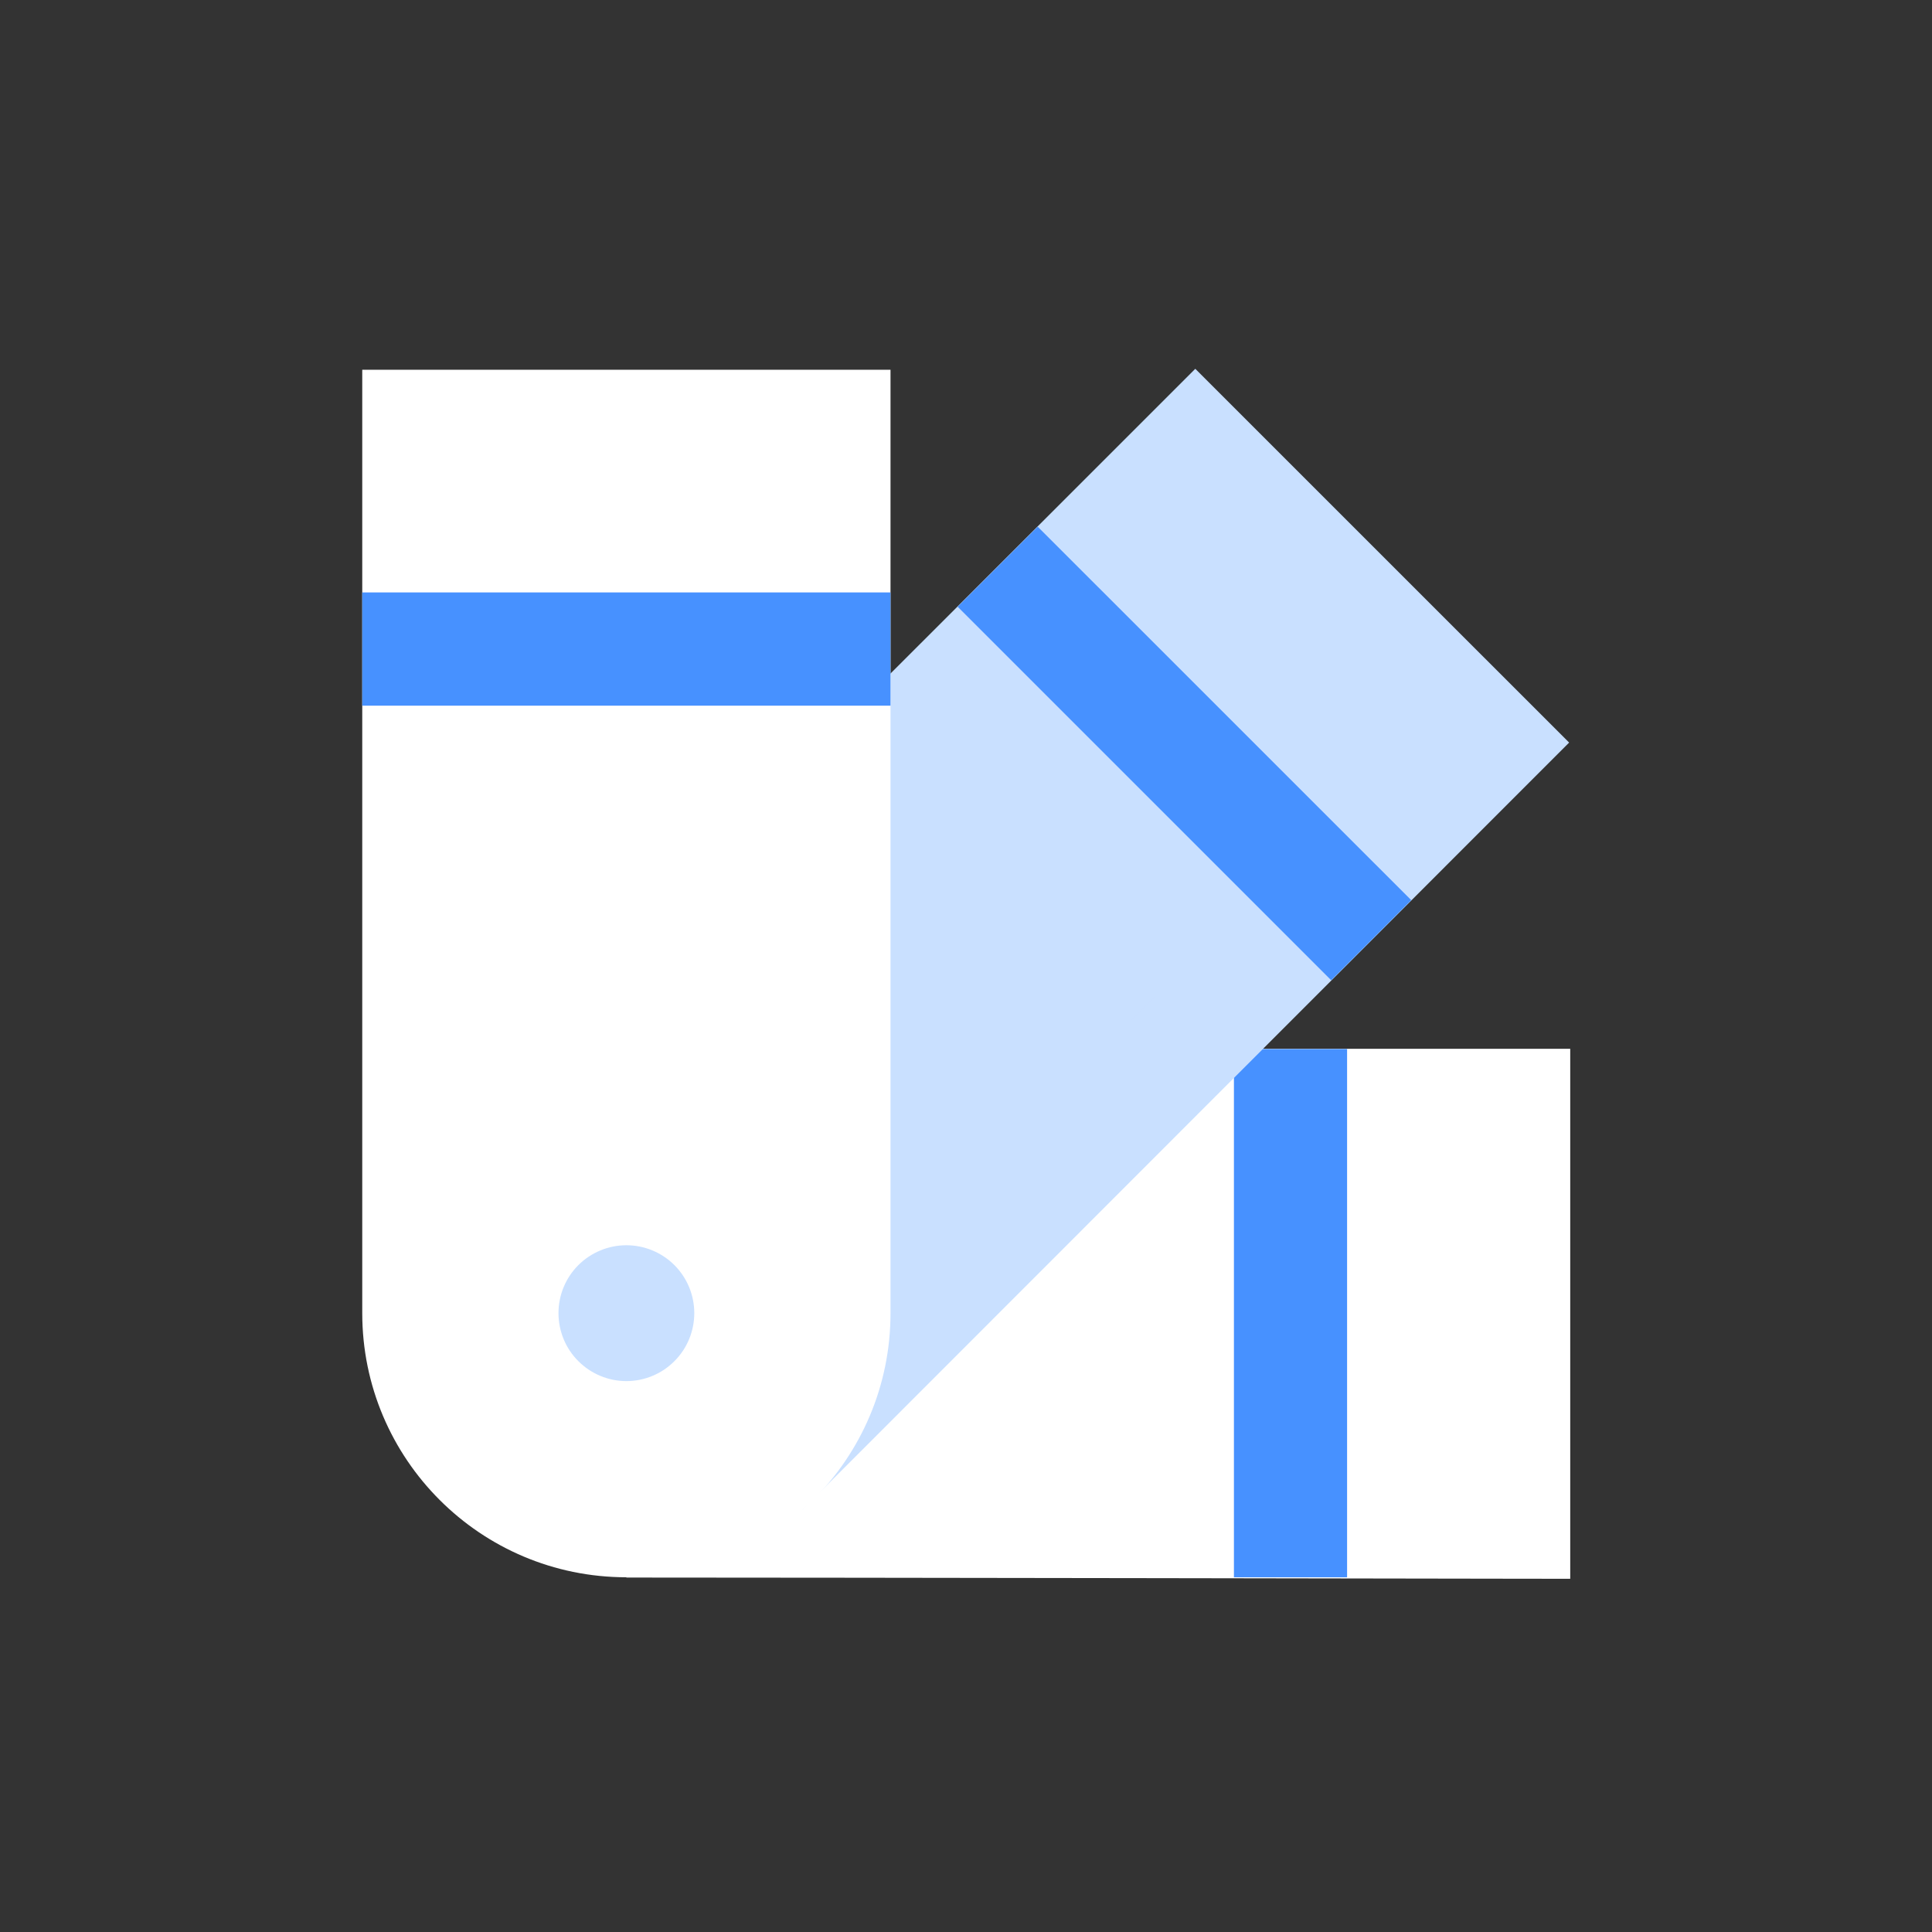
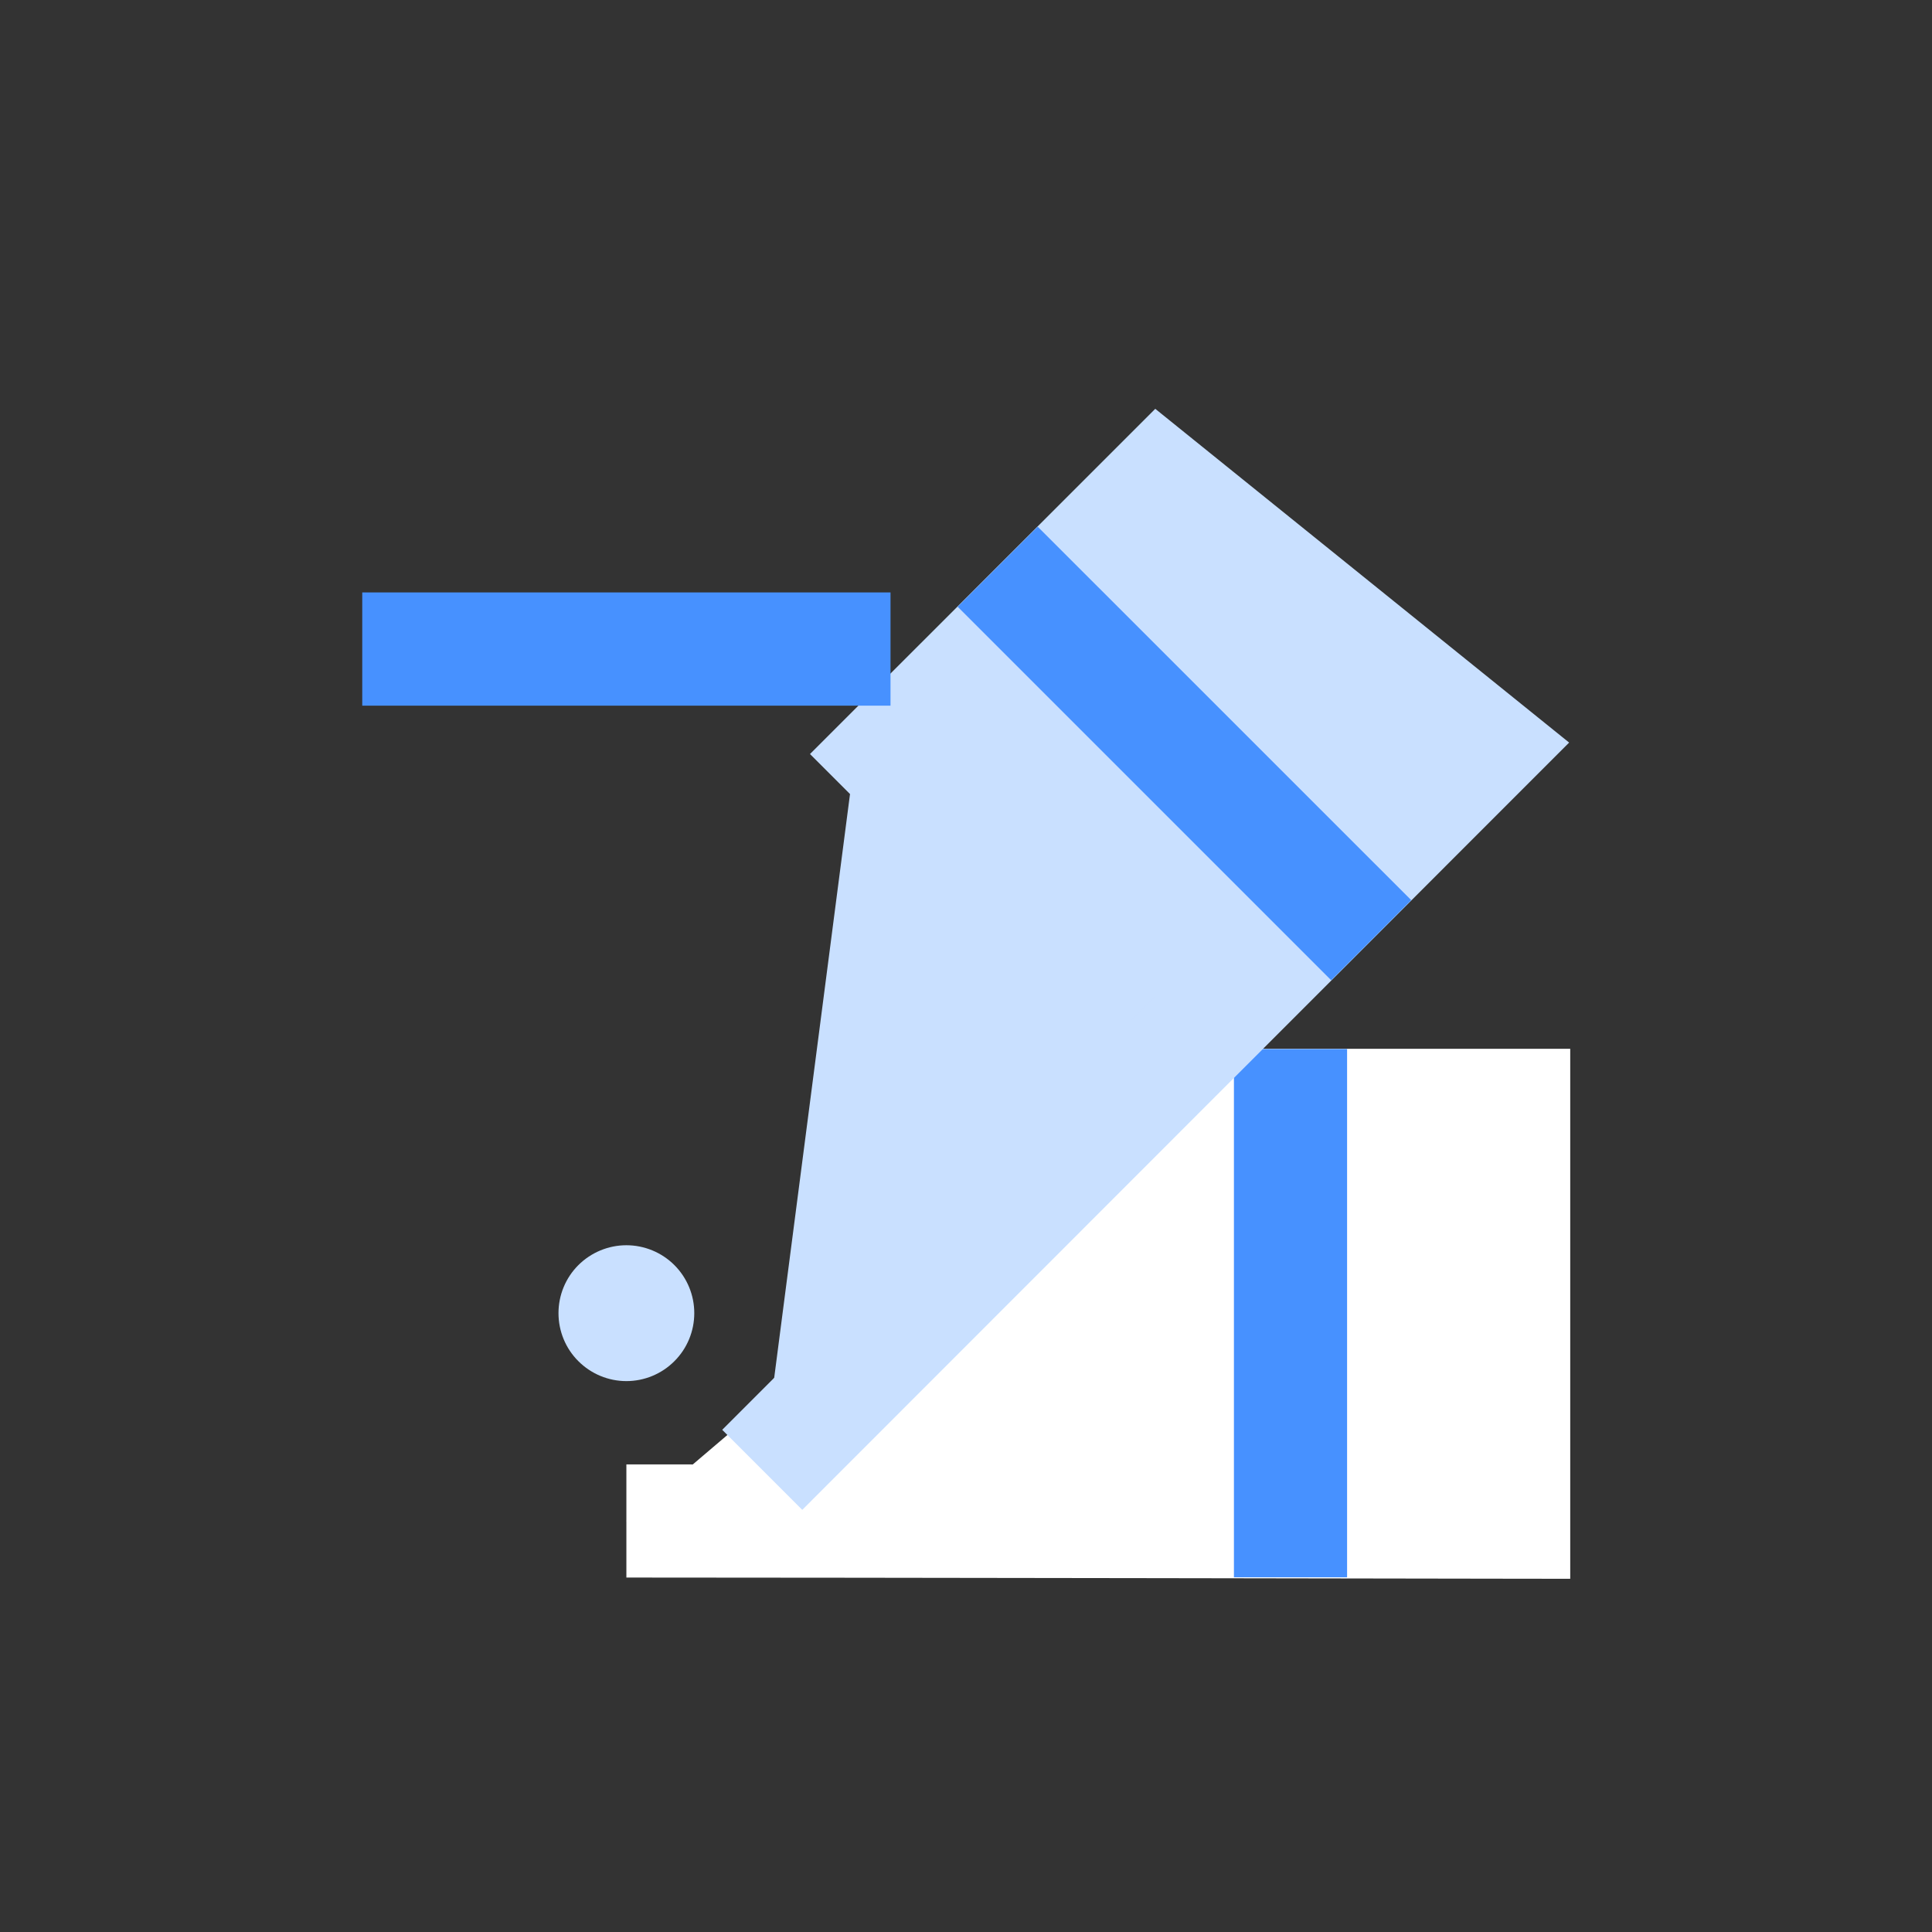
<svg xmlns="http://www.w3.org/2000/svg" width="28" height="28" viewBox="0 0 28 28" fill="none">
  <rect x="0" y="0" width="28" height="28" fill="#333333" stroke="none" />
  <path d="M9.078 22.043C12.131 22.043 21.936 22.06 21.936 22.06V16.02H16.154" fill="white" />
  <path d="M22.757 22.881L21.935 22.88C21.837 22.88 12.095 22.863 9.078 22.863V21.223C11.578 21.223 18.69 21.234 21.116 21.238V16.84H16.154V15.2H22.757V22.881Z" fill="white" />
  <path d="M17.883 15.203H19.523V22.859H17.883V15.203Z" fill="#4791FF" />
  <path d="M12.319 11.508C14.139 9.688 17.323 6.505 17.323 6.505L21.581 10.762C21.581 10.762 11.746 20.603 11.047 21.302" fill="#C9E0FF" />
-   <path d="M11.627 21.882L10.467 20.722C11.063 20.126 18.301 12.884 20.421 10.763L17.323 7.665C15.848 9.139 14.374 10.614 12.899 12.088L11.739 10.928C13.559 9.108 16.743 5.925 16.743 5.925L17.323 5.345L22.741 10.762L22.161 11.342C22.161 11.342 12.326 21.183 11.627 21.882Z" fill="#C9E0FF" />
+   <path d="M11.627 21.882L10.467 20.722C11.063 20.126 18.301 12.884 20.421 10.763L17.323 7.665C15.848 9.139 14.374 10.614 12.899 12.088L11.739 10.928C13.559 9.108 16.743 5.925 16.743 5.925L22.741 10.762L22.161 11.342C22.161 11.342 12.326 21.183 11.627 21.882Z" fill="#C9E0FF" />
  <path d="M15.039 7.633L20.453 13.046L19.293 14.207L13.879 8.793L15.039 7.633Z" fill="#4791FF" />
-   <path d="M5.25 19.031V5.359H12.906V19.031C12.906 21.145 11.192 22.859 9.078 22.859C6.964 22.859 5.25 21.145 5.25 19.031Z" fill="white" />
  <path d="M5.25 8.586H12.906V10.227H5.25V8.586Z" fill="#4791FF" />
  <path d="M8.094 19.031C8.094 19.292 8.197 19.543 8.382 19.727C8.567 19.912 8.817 20.016 9.078 20.016C9.339 20.016 9.59 19.912 9.774 19.727C9.959 19.543 10.062 19.292 10.062 19.031C10.062 18.77 9.959 18.52 9.774 18.335C9.59 18.151 9.339 18.047 9.078 18.047C8.817 18.047 8.567 18.151 8.382 18.335C8.197 18.52 8.094 18.77 8.094 19.031Z" fill="#C9E0FF" />
</svg>